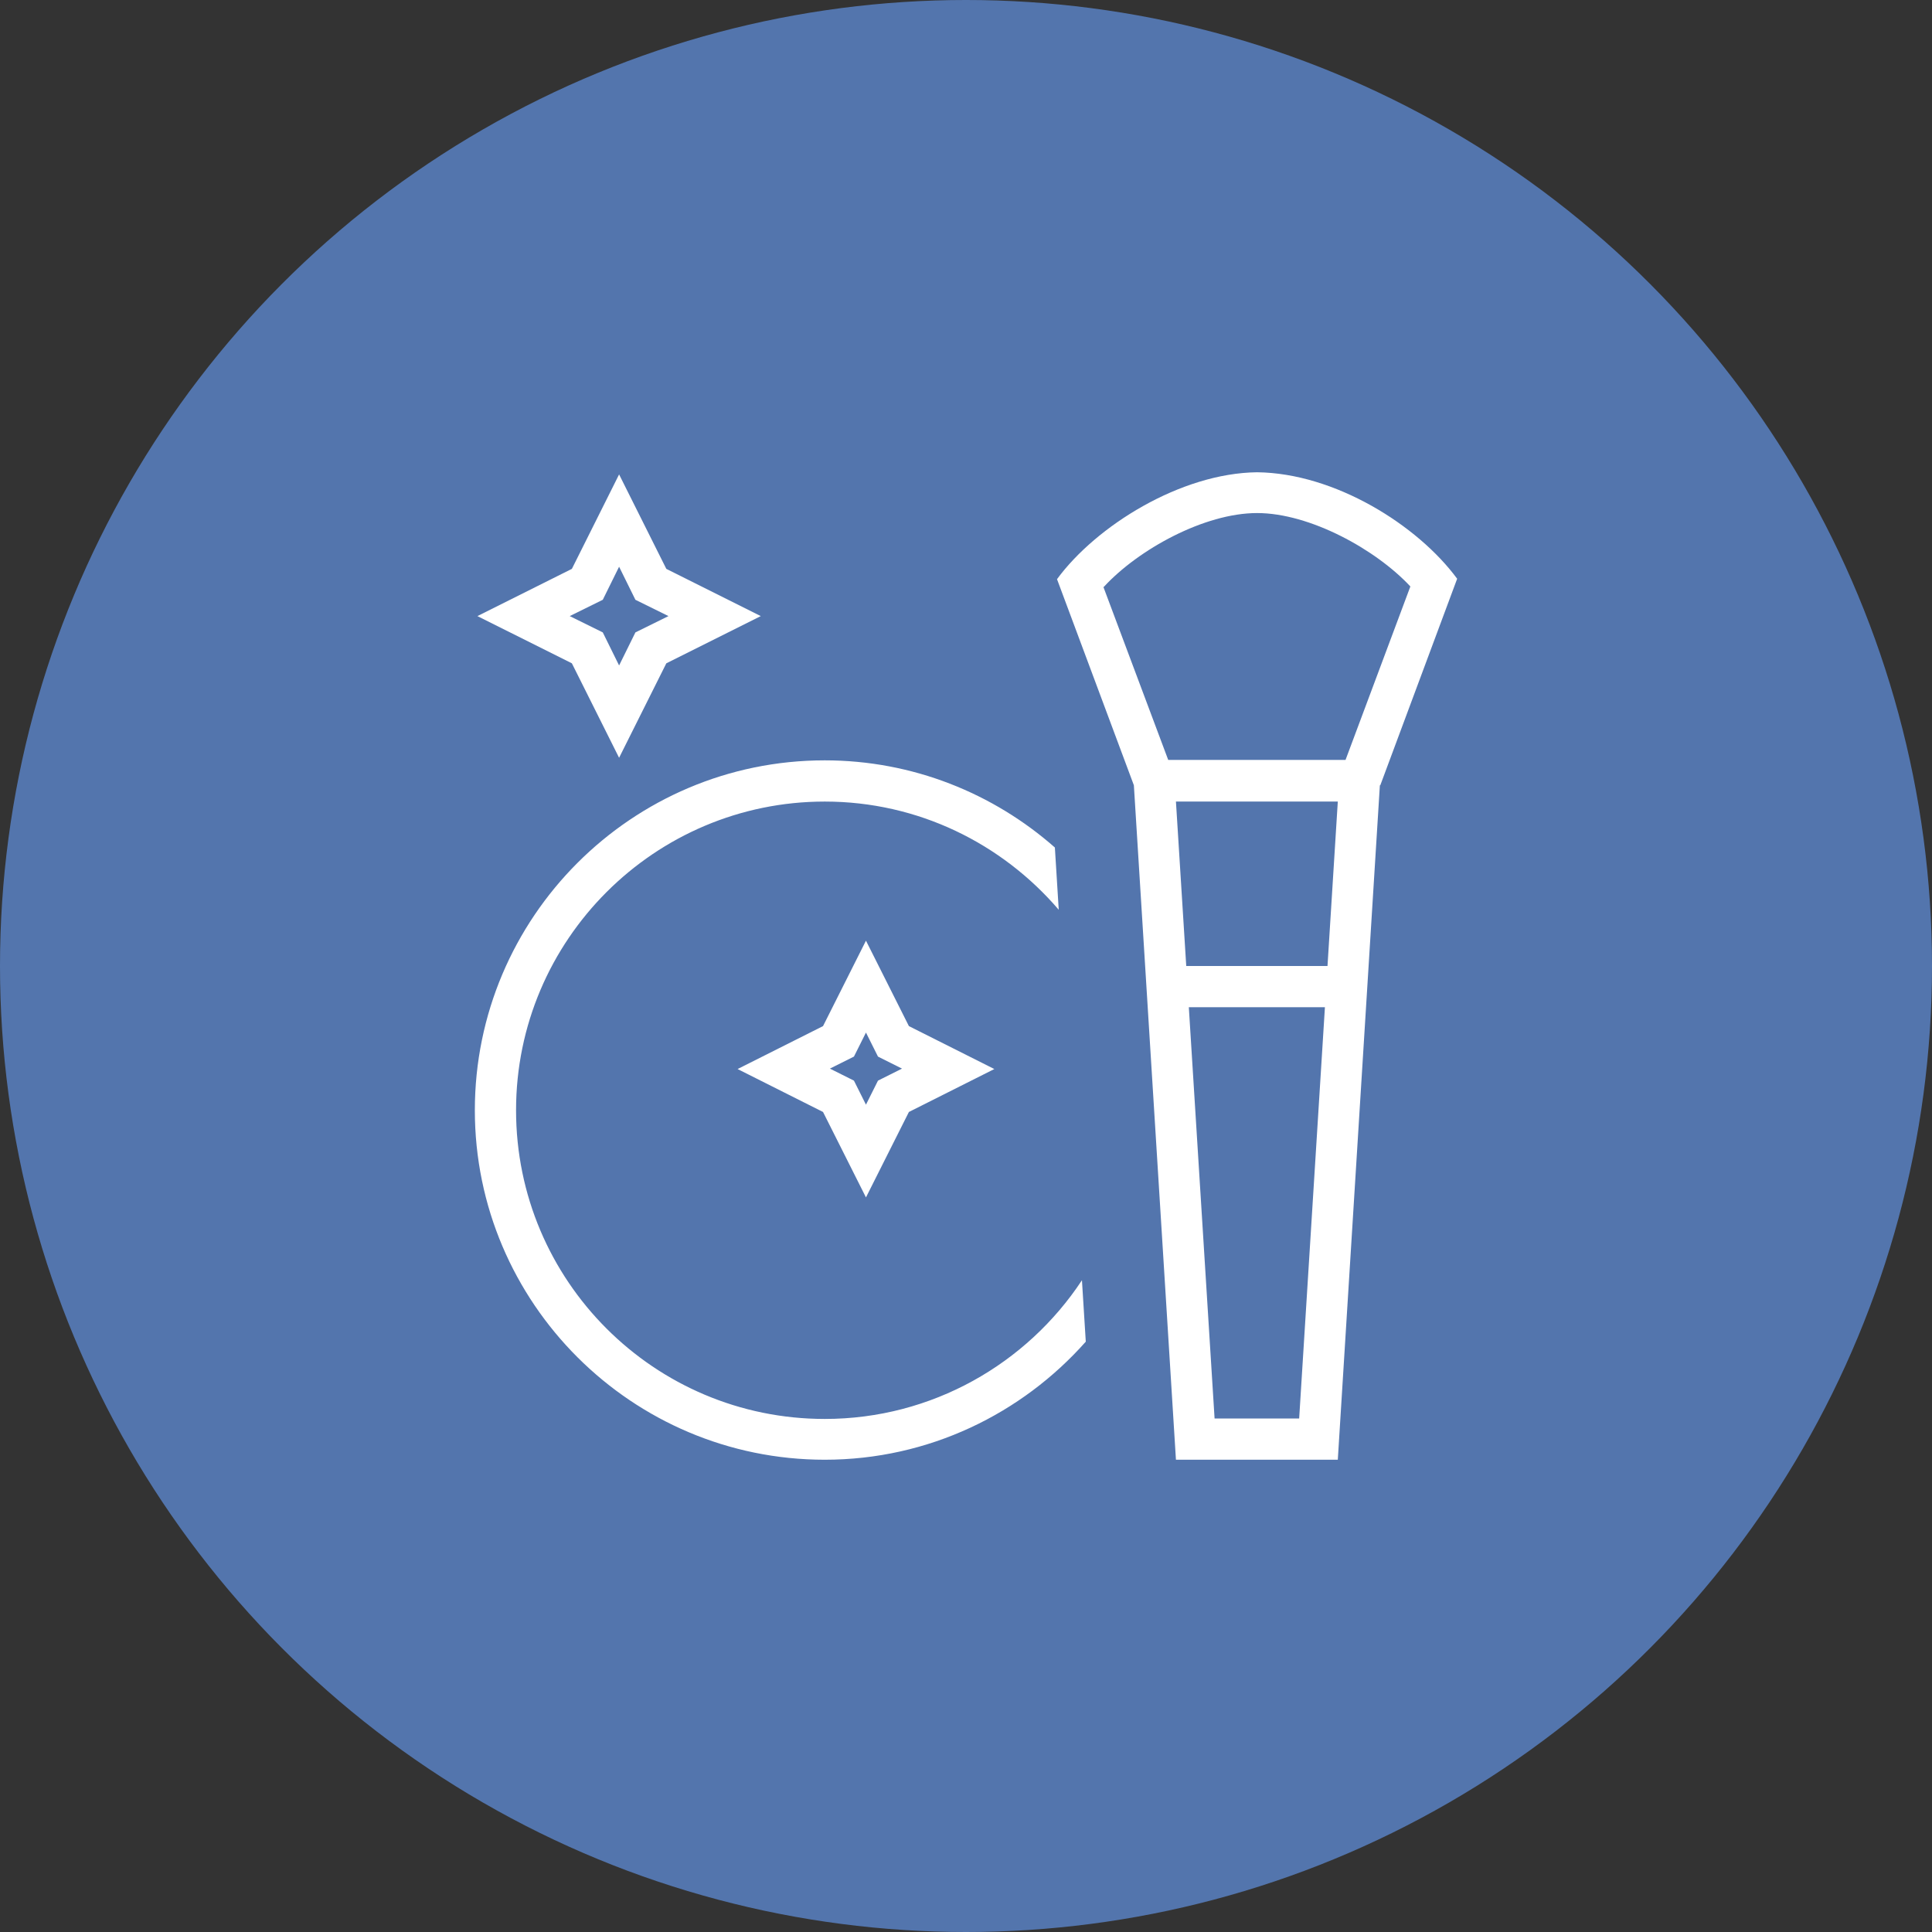
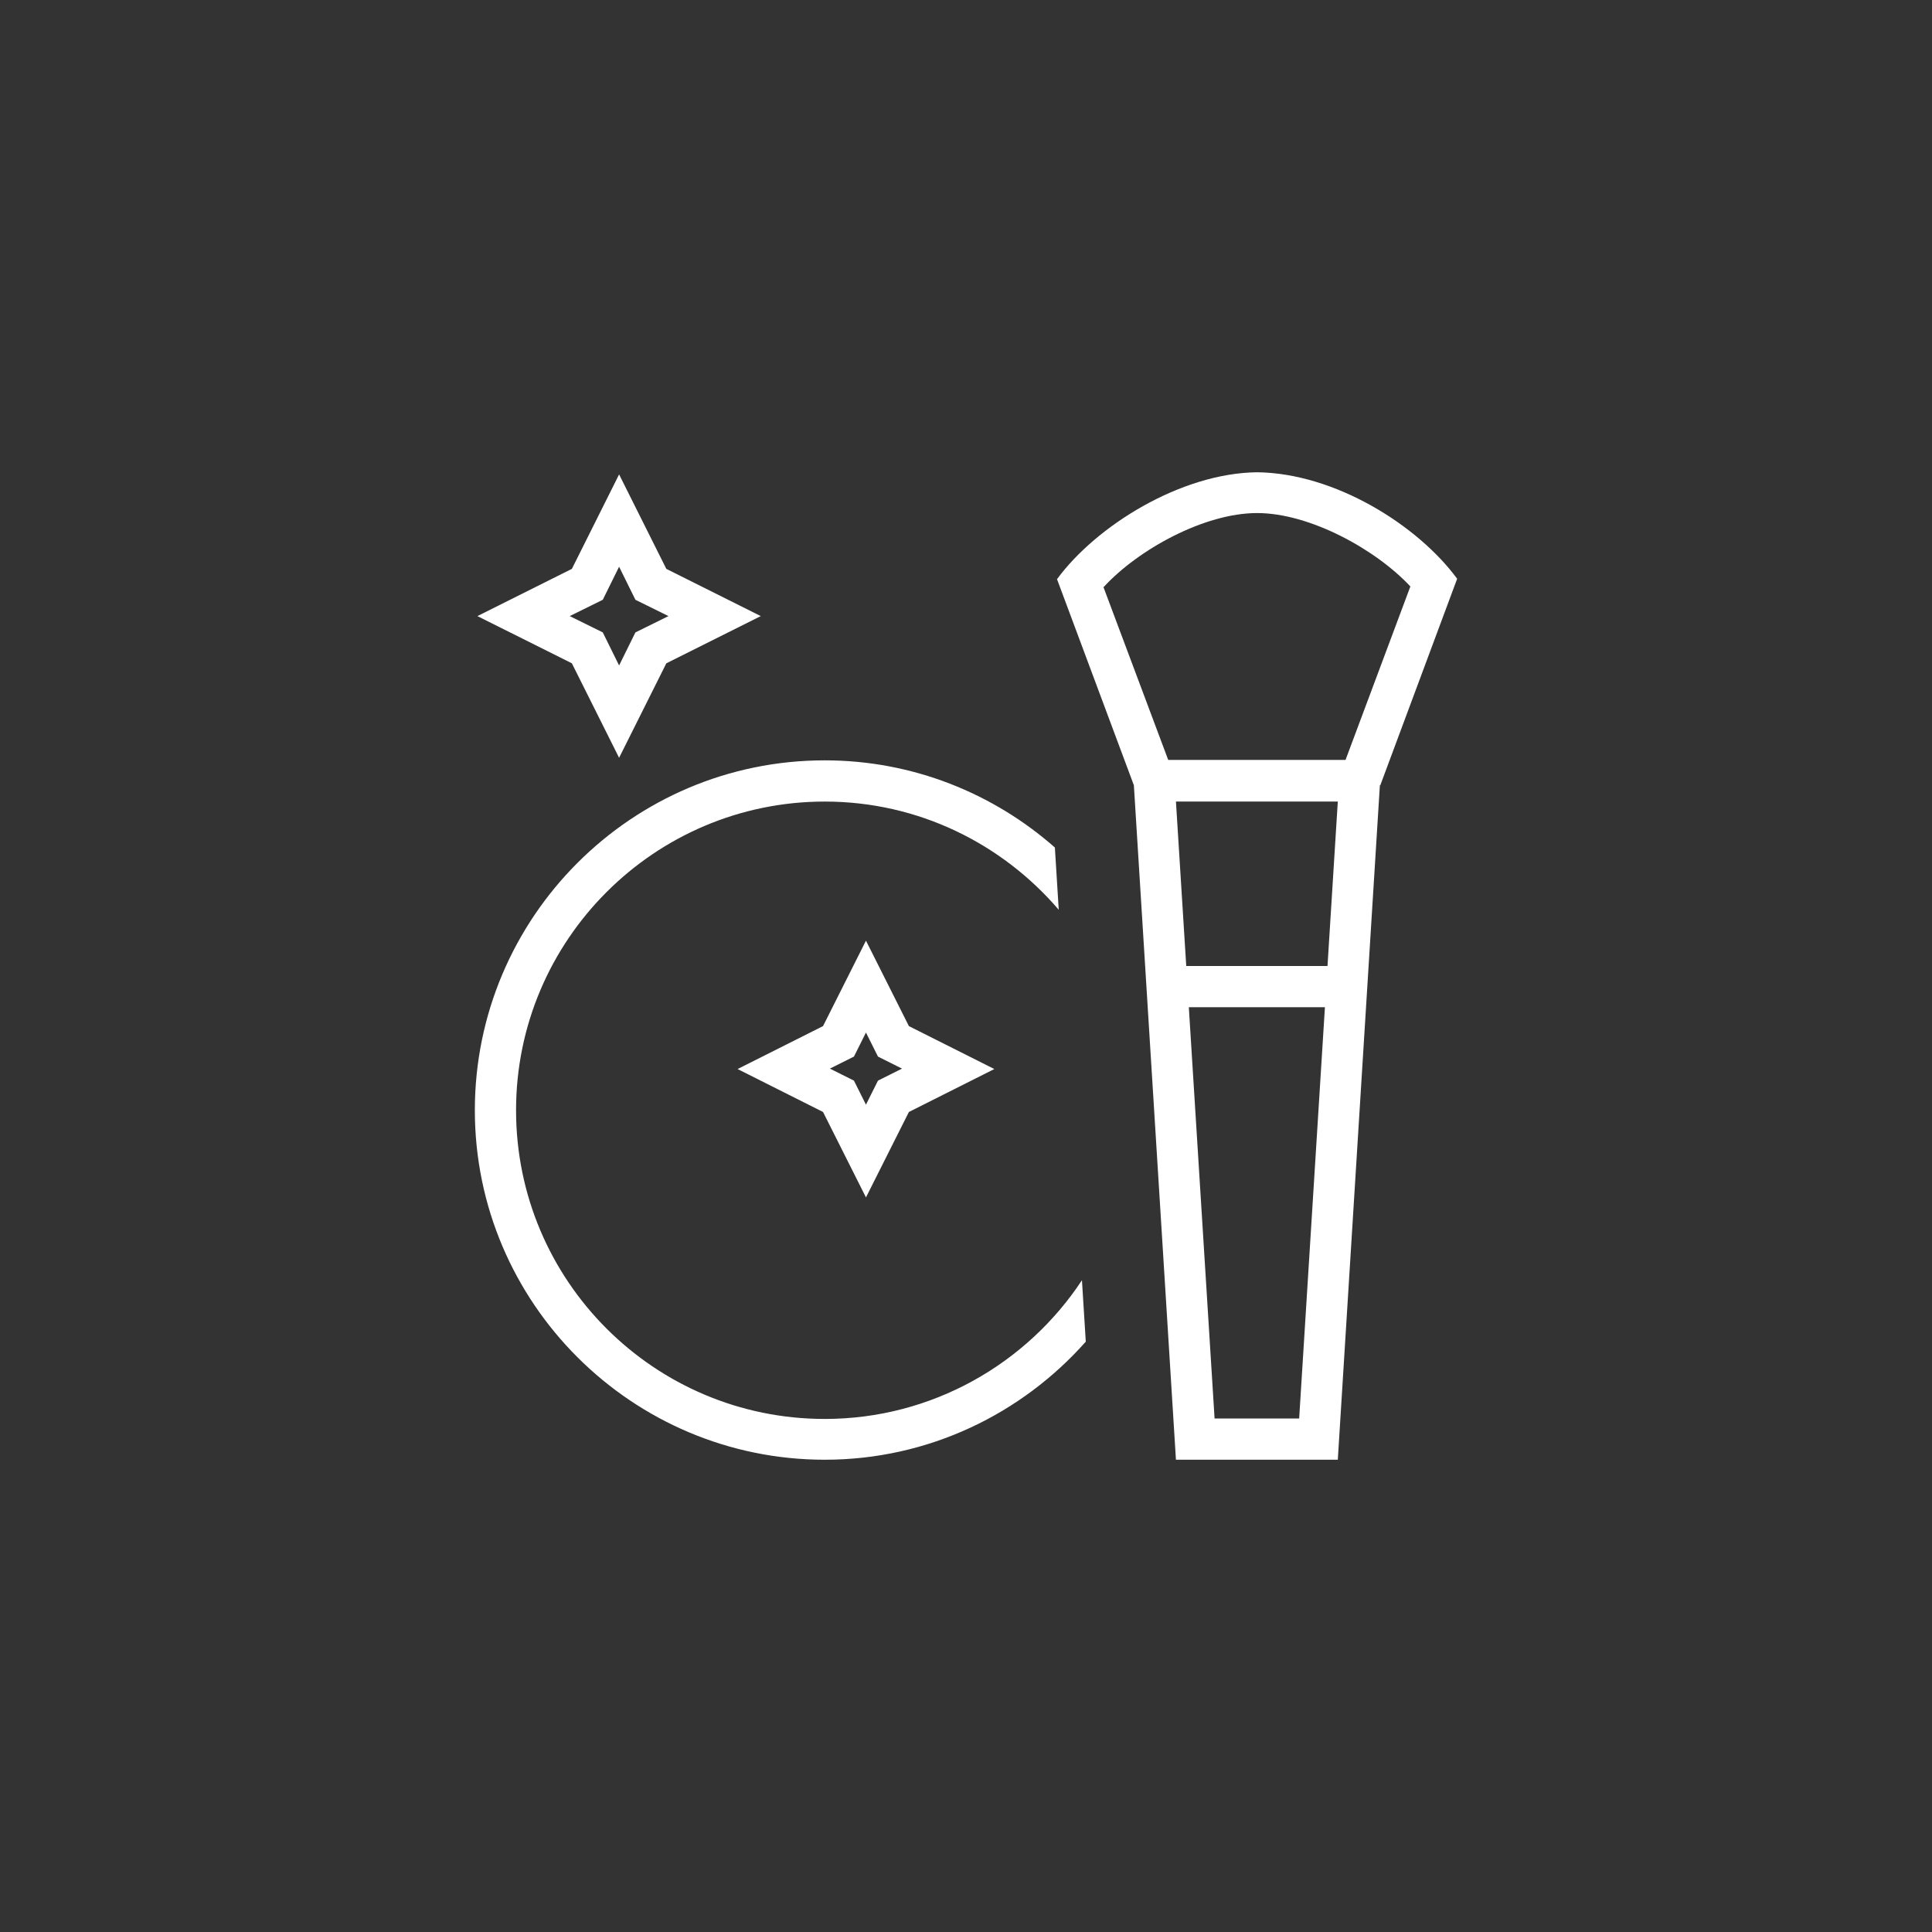
<svg xmlns="http://www.w3.org/2000/svg" id="Ebene_1" data-name="Ebene 1" viewBox="0 0 45 45">
  <rect x="0" y="0" width="45" height="45" fill="#333333" stroke="none" />
  <defs>
    <style> .cls-1 { fill: #fff; } .cls-2 { fill: #5375ad; } </style>
  </defs>
-   <circle class="cls-2" cx="22.5" cy="22.5" r="22.5" />
-   <path class="cls-1" d="M25.2,29.81l.09,1.44c-1.49,1.68-3.66,2.75-6.08,2.75-4.49,0-8.15-3.65-8.15-8.14s3.65-8.15,8.15-8.15c2.05,0,3.93.77,5.36,2.03l.09,1.45c-1.32-1.54-3.27-2.52-5.45-2.52-3.96,0-7.19,3.22-7.19,7.19s3.22,7.19,7.19,7.19c2.5,0,4.71-1.29,5.99-3.23h0ZM32.14,18.29l-.98,15.71h-3.77l-.98-15.71-1.79-4.8c.91-1.24,2.88-2.47,4.66-2.49,1.81.02,3.74,1.23,4.66,2.48l-1.79,4.81h0ZM27.63,22.5h3.29l.24-3.83h-3.77l.24,3.83ZM25.7,13.67l1.51,4.03h4.13l1.51-4.04c-.8-.86-2.34-1.71-3.57-1.71s-2.77.85-3.57,1.72h0ZM30.26,33.04l.6-9.58h-3.17l.6,9.58h1.98ZM20.17,21.91l1,1.99,1.99,1-1.99,1-1,1.99-1-1.99-1.99-1,1.99-1,1-1.99ZM20.45,24.61l-.28-.56-.28.56-.56.28.56.28.28.56.28-.56.56-.28-.56-.28ZM13.32,15.45l-2.2-1.1,2.2-1.1,1.1-2.2,1.1,2.2,2.2,1.1-2.2,1.1-1.1,2.2-1.1-2.2ZM13.27,14.35l.77.38.38.77.38-.77.77-.38-.77-.38-.38-.77-.38.77-.77.38Z" />
+   <path class="cls-1" d="M25.2,29.81l.09,1.44c-1.49,1.68-3.66,2.75-6.08,2.75-4.49,0-8.15-3.65-8.15-8.14s3.65-8.15,8.15-8.15c2.05,0,3.93.77,5.36,2.03l.09,1.45c-1.32-1.54-3.27-2.52-5.45-2.52-3.96,0-7.19,3.22-7.19,7.19s3.22,7.19,7.19,7.19c2.5,0,4.71-1.29,5.99-3.23h0ZM32.14,18.29l-.98,15.71h-3.77l-.98-15.71-1.79-4.8c.91-1.24,2.88-2.47,4.66-2.49,1.81.02,3.74,1.23,4.66,2.48l-1.79,4.81h0ZM27.63,22.5h3.29l.24-3.83h-3.77l.24,3.83M25.7,13.67l1.51,4.03h4.13l1.51-4.04c-.8-.86-2.34-1.71-3.57-1.71s-2.77.85-3.57,1.72h0ZM30.26,33.04l.6-9.58h-3.17l.6,9.58h1.98ZM20.17,21.91l1,1.99,1.99,1-1.99,1-1,1.99-1-1.99-1.99-1,1.99-1,1-1.99ZM20.45,24.61l-.28-.56-.28.56-.56.28.56.28.28.56.28-.56.56-.28-.56-.28ZM13.32,15.45l-2.2-1.1,2.2-1.1,1.1-2.2,1.1,2.2,2.2,1.1-2.2,1.1-1.1,2.2-1.1-2.2ZM13.27,14.35l.77.38.38.77.38-.77.77-.38-.77-.38-.38-.77-.38.77-.77.38Z" />
</svg>